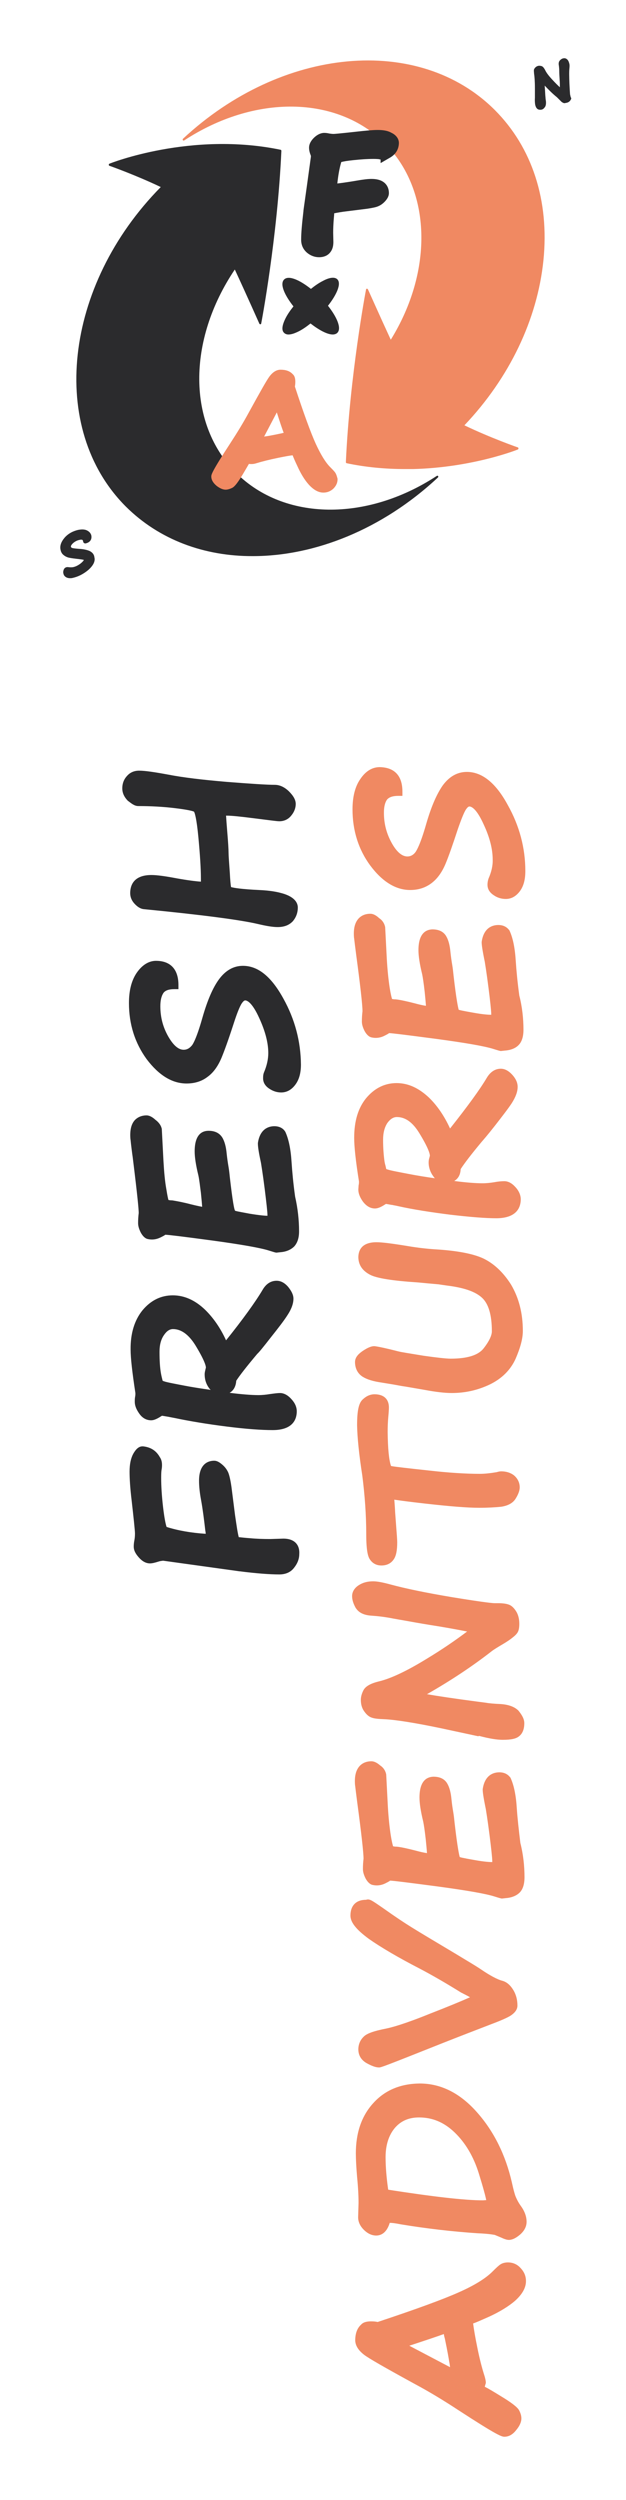
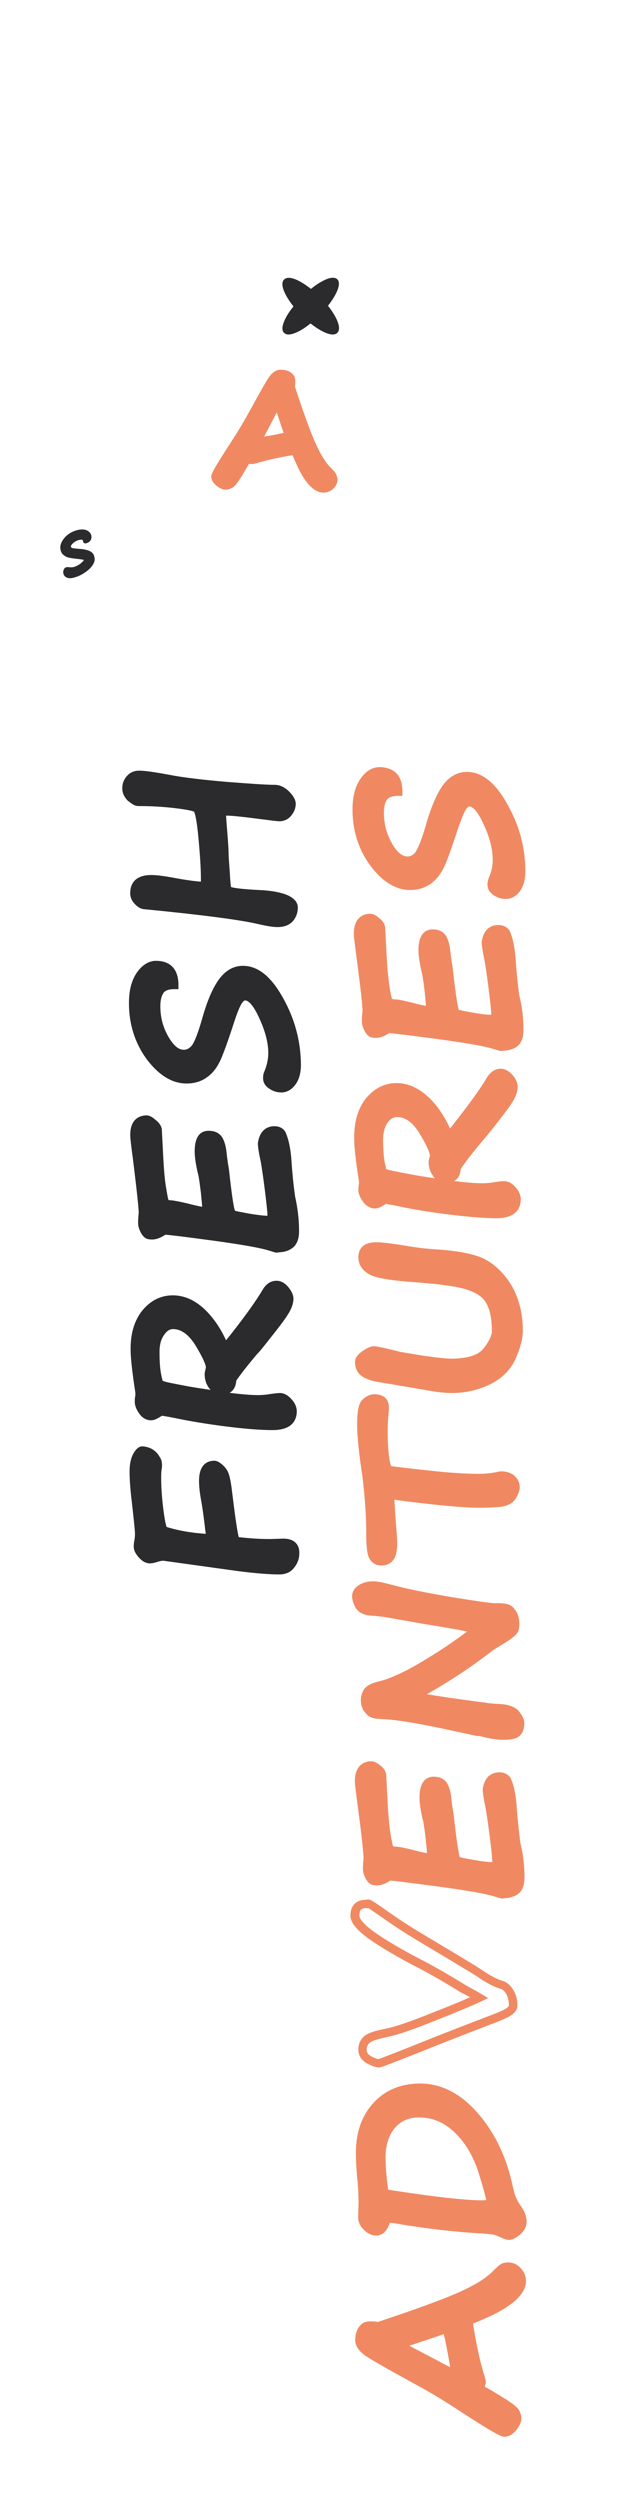
<svg xmlns="http://www.w3.org/2000/svg" id="Layer_1" x="0px" y="0px" viewBox="0 0 301 1200.3" style="enable-background:new 0 0 301 1200.3;" xml:space="preserve">
  <style type="text/css"> .st0{fill:#2B2B2D;} .st1{fill:#F08962;} </style>
  <g>
    <path class="st0" d="M136.3,738.7l-6.3,0.2c-3.4,0-6.7-0.1-9.8-0.4c-1.5-0.1-4.6-0.4-5.4-0.5c-0.6-2.3-1.1-6-1.8-10.7l-1.7-13.4 c-0.3-2.1-0.8-5-1.5-6.8c-0.6-1.4-1.5-2.7-2.9-3.9c-1.4-1.2-2.6-1.9-3.9-1.9c-2.7,0-7.3,1.3-7.3,9.6c0,2.6,0.3,5.7,1,9.4 c0.8,4.4,1.4,9.2,2,14.4c0.1,0.6,0.2,1.1,0.2,1.7c-7.3-0.5-13.4-1.6-18.8-3.3c-0.5-1.5-1.1-4.5-1.7-9.6c-0.6-5.2-0.9-9.9-0.9-14 c0-2.3,0.1-3.4,0.2-3.9c0.1-0.5,0.2-1.3,0.2-2.1c0-1.1-0.1-2.6-1.1-4c-1.7-3-4.3-4.7-8-5.1l-0.3,0c-2.2,0-3.6,2.1-4.5,3.7 c-1.1,2.1-1.7,4.9-1.7,8.4c0,3.4,0.3,8.2,1,13.9c0.9,7.9,1.6,14.5,1.6,15.8c0,1.3-0.1,2.4-0.3,3.4c-0.2,1-0.3,2-0.3,2.9 c0,1.8,0.8,3.4,2.5,5.3c1.6,1.8,3.4,2.8,5.3,2.8c1,0,2.3-0.3,4.2-0.9c0.6-0.2,1.3-0.3,2.1-0.4c29.4,4.1,36.2,5,36.7,5.1l0.2,0 c7.8,1,14.4,1.5,19,1.5c3.1,0,5.5-1.1,7.1-3.2c1.6-2,2.5-4.2,2.5-6.6C144.2,741.5,141.4,738.7,136.3,738.7z" />
    <path class="st0" d="M65,670.4l-0.1,0.6c-0.1,0.7-0.1,1.4-0.1,2c0,1.8,0.7,3.6,2.1,5.6c1.5,2.2,3.5,3.3,5.8,3.3 c1.2,0,2.7-0.6,4.7-1.9l0.5-0.3l3,0.5c1,0.2,2,0.4,3.1,0.6c7.1,1.5,15.5,2.9,25,4.1c9.4,1.2,16.9,1.7,22.1,1.7 c10.1,0,11.6-5.6,11.6-9c0-2.1-0.9-4.1-2.7-6c-2.1-2.3-4.1-2.8-5.3-2.8c-1.2,0-2.7,0.2-4.9,0.5c-1.8,0.3-3.7,0.5-5.6,0.5 c-3.3,0-8.2-0.4-13.8-1.1c1.9-1.1,3-3,3.2-5.8c1.7-2.6,4.8-6.6,10.1-12.9c0.9-0.8,2.7-3,6.6-8c3.5-4.4,6.3-8,8-10.7 c1.9-2.9,2.8-5.5,2.8-7.8c0-1.8-0.9-3.6-2.5-5.6c-1.7-2-3.6-3-5.6-3c-2.7,0-5,1.4-6.7,4.3c-3.5,5.9-9.5,14.2-17.6,24.3 c-2.7-5.9-6.1-10.8-10.1-14.7c-4.8-4.6-10-6.9-15.5-6.9c-5.7,0-10.6,2.4-14.6,7.2c-3.8,4.7-5.8,11-5.7,18.9c0,4,0.8,11,2.3,20.8 c0,0.1,0,0.2,0,0.3C65.1,669.4,65.1,669.8,65,670.4z M78.9,663.2c-0.3-0.1-0.5-0.2-0.7-0.3c-0.1-0.5-0.4-1.5-0.6-2.5l-0.2-1 c-0.5-2.8-0.7-6.2-0.7-10.4c0-3.3,0.7-6,2.2-8.1c1.3-1.9,2.7-2.8,4.3-2.8c3.9,0,7.5,2.6,10.7,7.7c4.4,7.2,5.1,9.9,5.1,10.8 c0,0.1-0.2,0.7-0.2,0.8c-0.2,0.9-0.4,1.6-0.4,2.4c0,2.5,0.7,4.7,2.1,6.6c0.2,0.3,0.5,0.6,0.8,0.9c-4.8-0.7-8.8-1.3-12.4-2 c-3.6-0.7-9.1-1.7-9.9-2.1L78.9,663.2z" />
    <path class="st0" d="M66.7,582.4c-0.2,1.6-0.3,3.2-0.3,4.8c0,1.4,0.4,2.8,1.3,4.6c1,1.8,2.2,2.9,3.5,3.1c0.4,0.1,1.1,0.2,1.9,0.2 c1.5,0,2.9-0.4,4.3-1.1c0.8-0.4,1.6-0.8,2.1-1.2c1.8,0.1,7.1,0.7,22.7,2.8c13.9,1.9,23,3.5,27.1,4.8c2.6,0.8,3.1,1,3.7,1l1.8-0.2 c2.8-0.2,5.1-1.2,6.7-2.8c1.5-1.7,2.3-4,2.3-7.2c0-5.4-0.6-11-1.9-16.7c-0.9-6.4-1.4-12-1.7-16.5c-0.4-6.4-1.4-11.1-3-14.6 l-0.2-0.3c-1.1-1.6-2.9-2.4-5.1-2.4c-2.5,0-6.9,1.1-7.9,8.1l0,0.3c0,1.6,0.5,4.7,1.5,9.3c0.1,0.7,0.8,4.7,1.8,12.6 c0.8,6.5,1.3,10.8,1.3,12.4c0,0.2,0,0.3,0,0.3c-1.1,0-3.7-0.2-8.6-1c-2-0.4-6.2-1.1-6.9-1.4c0,0-0.1,0-0.1-0.1l-0.1-0.2 c-0.3-0.7-1-3.7-2.4-15.9c-0.2-2.1-0.4-3.6-0.6-4.8c-0.4-2.3-0.7-4.5-0.9-6.4c-0.3-3.3-1-6-2.2-7.9c-1.4-2.1-3.6-3.1-6.5-3.1 c-3.1,0-6.7,1.7-6.7,9.9c0,2.8,0.6,6.7,1.8,11.6c0.4,1.8,0.8,5.2,1.2,8.3c0.3,2.9,0.5,5.1,0.6,6.7c-1.6-0.3-3.4-0.7-5.4-1.2 c-3.8-1-7.1-1.6-9-1.9l-0.1,0c-0.9,0-1.4-0.1-1.7-0.2c-0.2-0.6-0.5-2-1-5.1c-0.7-3.8-1.1-8.4-1.4-13.6l-0.8-15.4l-0.1-0.4 c-0.4-1.5-1.5-2.9-3-4c-1.5-1.4-3-2.1-4.2-2.1c-2.3,0-4.2,0.8-5.6,2.2c-1.8,1.9-2.5,4.9-2.2,9l0.1,0.7c0.1,1.3,0.8,6.9,1,8.1 C66.2,574.9,66.7,580.7,66.7,582.4z" />
    <path class="st0" d="M89.7,520.2c4,0,7.4-1.1,10.1-3.2c2.8-2,5-5.1,6.7-9.1c1.4-3.4,3.2-8.3,5.9-16.6c1.9-5.9,3.1-8.4,3.8-9.5 c0.6-0.9,1.2-1.5,1.7-1.5c0.7,0,3.2,0.6,6.8,8.6c2.8,6.1,4.3,11.7,4.3,16.7c0,2.9-0.7,6-2,9.1c-0.4,0.9-0.5,1.8-0.5,3 c0,2,1,3.7,3,5c1.8,1.2,3.7,1.8,5.7,1.8c2.7,0,5.1-1.3,7-4c1.7-2.4,2.5-5.5,2.5-9.4c-0.1-11.1-2.9-21.7-8.4-31.6 c-5.8-10.6-12.2-15.8-19.5-15.8c-4.5,0-8.4,2.2-11.6,6.6c-2.9,4-5.5,10-7.9,18.4c-2.8,9.9-4.6,12.8-5.1,13.3c-1.2,1.4-2.4,2-3.9,2 c-2.5,0-4.9-2.1-7.3-6.2c-2.6-4.5-3.9-9.3-3.9-14.7c0-2.8,0.5-4.9,1.5-6.4c0.9-1.2,2.6-1.8,5.2-1.8l2,0l0-2 c0-7.5-3.8-11.6-10.8-11.6c-2.4,0-6,1-9.3,5.8c-2.5,3.7-3.7,8.5-3.7,14.5c0,10.2,2.9,19.2,8.5,26.9 C76.4,516.3,82.8,520.2,89.7,520.2z" />
    <path class="st0" d="M66.5,387c5.9,0,11.9,0.3,17.6,1c6.6,0.8,8.6,1.4,9.2,1.7c0.3,0.5,1.2,2.9,2.1,12.4c0.8,8.6,1.2,15,1.2,19.7 c0,0.6,0,1.1,0,1.5c-2.7-0.2-6.6-0.7-11.6-1.6c-5.3-1-9.4-1.6-12.2-1.6c-8.9,0-10.2,5.4-10.2,8.7c0,1.9,0.7,3.6,2.1,5.1 c1.4,1.5,2.8,2.4,4.4,2.6l0.1,0c27.7,2.7,46.1,5.1,54.7,7.1c4.2,1,7.3,1.5,9.6,1.5c3.1,0,5.5-0.9,7.3-2.8c1.6-1.9,2.4-4.1,2.4-6.6 c0-1.9-1.1-4.6-6.2-6.4c-3.5-1.2-7.7-1.8-12.5-2c-8.4-0.4-11.9-1-13.4-1.4c-0.2-1-0.4-3.1-0.6-6.9c-0.4-5.4-0.6-8.4-0.6-9.6 c0-1.7-0.2-4.9-0.6-9.7c-0.3-3.6-0.5-6.4-0.6-8.1c0.1,0,0.2,0,0.4,0c2.2,0,6.3,0.4,13.3,1.3c7.3,0.9,10.7,1.4,11.9,1.4 c2.4,0,4.4-1,5.8-2.8c1.4-1.7,2.1-3.6,2.1-5.5c0-1.9-1-3.8-3.3-6.1c-2.2-2.1-4.5-3.1-6.8-3.1c-3.7,0-11.4-0.5-22.9-1.4 c-11.8-1-21.1-2.1-28.3-3.5c-6.5-1.2-11.2-1.9-14-1.9c-2.3,0-4.3,0.8-5.8,2.5c-1.5,1.6-2.3,3.6-2.3,6c0,2.1,0.8,4,2.6,5.9 C62.9,385.5,64.5,387,66.5,387z" />
  </g>
  <g>
    <g>
      <path class="st1" d="M230.5,1146.9c1.4,0.6,4.5,2.3,9.4,5.3c4.8,2.9,7.5,5,8.1,6.1c0.6,1.2,0.9,2.1,0.9,3c0,1.3-0.7,2.7-2,4.3 c-1.3,1.7-2.7,2.5-4.1,2.5c-1.4,0-8.4-4.2-21.2-12.6c-7-4.6-14-8.8-20.9-12.5c-13.9-7.6-22-12.2-24.2-14c-2.2-1.7-3.4-3.5-3.4-5.2 c0-2.9,0.8-4.9,2.2-6.2c0.5-0.7,1.6-1,3.4-1c1.4,0,2.4,0.1,3.2,0.4c18.7-6.2,32-11,39.7-14.5c7.8-3.5,13.4-7,16.9-10.4 c1.7-1.7,2.9-2.8,3.6-3.2c0.6-0.4,1.4-0.6,2.4-0.6c1.8,0,3.4,0.7,4.6,2c1.3,1.3,1.9,2.9,1.9,4.8c0,2.5-1.4,5.1-4.4,7.8 c-3,2.6-7,5.1-12.2,7.4c-5.2,2.3-8.1,3.5-8.7,3.5c-0.1,0-0.2,0.1-0.2,0.3c0,1.8,0.7,5.9,1.9,12.2c1.3,6.3,2.5,11.3,3.8,15 c0.3,1,0.5,1.8,0.5,2.6C231.3,1145.2,231,1146.3,230.5,1146.9z M215,1117.9c-2,0.8-9.1,3.2-21.1,7.2c-1.1,0.4-1.8,0.6-2.1,0.8 l27.2,14.3c-0.4-2.1-0.7-4.2-1-6.5c-0.2-1.4-0.9-5.2-2.1-11.3C215.5,1120.9,215.2,1119.4,215,1117.9z" />
      <path class="st1" d="M252.9,1095.2c0,3.1-1.7,6.2-5.1,9.3c-3.2,2.8-7.5,5.4-12.7,7.8c-4.1,1.8-6.3,2.8-7.6,3.2 c0.3,2.6,1.1,7.1,1.8,10.5c1.2,6.2,2.5,11.1,3.7,14.8c0.4,1.4,0.6,2.3,0.6,3.2l0,0.2l-0.1,0.2c-0.1,0.5-0.3,1-0.4,1.5 c1.8,0.9,4.3,2.4,7.7,4.5c5,3,8,5.3,8.8,6.8c0.8,1.5,1.1,2.8,1.1,3.9c0,1.7-0.8,3.6-2.5,5.6c-1.7,2.2-3.6,3.2-5.7,3.2 c-1.4,0-4-1-22.3-12.9c-6.7-4.4-13.6-8.6-20.7-12.4c-15-8.2-22.3-12.4-24.5-14.1c-2.8-2.2-4.1-4.4-4.2-6.8c0-3.3,0.9-5.9,2.8-7.6 c1.2-1.4,3.3-1.6,4.8-1.6c1.3,0,2.3,0.1,3.2,0.3c18.7-6.2,31.5-10.9,38.9-14.2c7.5-3.3,13-6.7,16.3-10c2-2,3.1-3,3.9-3.5 c1.1-0.7,2.5-0.9,3.5-0.9c2.4,0,4.5,0.9,6.1,2.7C252.1,1090.8,252.9,1092.8,252.9,1095.2z M225.4,1111.9c0.3-0.1,1.8-0.6,8-3.3 c4.8-2.2,8.7-4.6,11.6-7.1c2.5-2.2,3.7-4.4,3.7-6.3c0-1.4-0.4-2.4-1.4-3.5c-0.9-0.9-1.9-1.4-3.2-1.4c-0.7,0-1.2,0.2-1.3,0.2 l-0.1,0.1c-0.4,0.3-1.5,1.2-3.1,2.9c-3.7,3.7-9.5,7.3-17.5,10.8c-7.7,3.5-20.7,8.2-39.9,14.6l-0.7,0.2l-0.7-0.2 c-0.7-0.3-2-0.3-2.5-0.3c-1.2,0-1.7,0.2-1.8,0.2l-0.1,0.1l-0.2,0.2c-1,0.9-1.5,2.4-1.5,4.7c0,1.3,1.4,2.7,2.6,3.6 c2.6,2,14.1,8.4,24,13.8c7.2,3.9,14.2,8.2,21,12.6c14.6,9.5,19.1,12,20.3,12.3c0.5,0,1.3-0.3,2.5-1.7c1.4-1.7,1.6-2.7,1.6-3.1 c0-0.5-0.2-1.2-0.7-2.1c0,0,0,0,0,0c0,0-1-1.4-7.4-5.3c-5.8-3.6-8.1-4.8-9.1-5.2l-2.6-1l1.8-2.1c0.3-0.3,0.5-1.2,0.7-1.8 c0-0.5-0.2-1-0.4-1.8c-1.3-3.8-2.6-8.9-3.8-15.2c-1.4-6.9-2-10.7-2-12.5C223.4,1113,224.3,1112,225.4,1111.9z M242.8,1166.2 L242.8,1166.2L242.8,1166.2z M225.5,1111.9c0,0,0.1,0,0.1,0C225.6,1111.9,225.5,1111.9,225.5,1111.9z M221.7,1143.8l-33.8-17.7 l2.8-1.9c0.4-0.3,0.9-0.4,1.5-0.6c0.3-0.1,0.6-0.2,1-0.3c12.7-4.2,19.3-6.5,21.1-7.1l2.4-0.9l0.3,2.5c0.2,1.5,0.5,2.9,0.8,4.2 l0,0.1c1.1,5.3,1.9,9.6,2.2,11.4c0.3,2.1,0.6,4.2,1,6.4L221.7,1143.8z M196.8,1126.2l19.6,10.3c-0.1-0.9-0.2-1.7-0.4-2.6 c-0.2-1.3-0.8-4.9-2.1-11.1c-0.2-0.7-0.4-1.4-0.5-2.2C210.4,1121.7,205,1123.5,196.8,1126.2z" />
    </g>
    <g>
      <path class="st1" d="M238.5,1071.1c-1.6-0.4-4.6-0.7-8.9-0.9c-11.7-0.8-23.9-2.2-36.7-4.3c-2.7-0.6-4.7-0.8-6.2-0.8 c-0.6,0-1,0.3-1.1,0.8c-0.9,3.6-2.5,5.3-4.7,5.3c-1.6,0-3.1-0.8-4.5-2.2c-1.4-1.4-2.1-3-2.1-4.6l0.2-6.8c0-3.1-0.2-7.3-0.7-12.7 c-0.4-4.6-0.6-8.3-0.6-11.2c0-9.4,2.6-17,7.9-22.8c5.2-5.8,12.2-8.7,20.8-8.7c9.6,0,18.4,4.4,26.3,13.4c7.8,9,13.1,19.8,16,32.4 c0.8,3.4,1.4,5.7,1.9,7.1c0.6,1.4,1.4,3,2.6,4.8c1.5,2.3,2.4,4.5,2.4,6.8c0,1.7-0.9,3.3-2.5,4.6c-1.6,1.4-3,2-4.1,2 c-0.7,0-1.7-0.4-3.1-1.1L238.5,1071.1z M236,1058c0-1.7-1.4-6.8-4-15.2c-2.6-8.4-6.7-15.2-12.1-20.4s-11.6-7.8-18.5-7.8 c-5.5,0-9.9,1.9-13.2,5.8c-3.3,3.9-4.9,9-4.9,15.2c0,4.3,0.4,9.5,1.3,15.5c0.1,0.8,0.2,1.4,0.2,1.8c22.5,3.6,38.3,5.5,47.5,5.5 C234.1,1058.3,235.3,1058.2,236,1058z" />
      <path class="st1" d="M253.2,1066.7c0,2.3-1.1,4.4-3.2,6.2c-2,1.7-3.8,2.5-5.3,2.5c-1,0-2.2-0.4-3.9-1.2l-2.9-1.2 c-1.1-0.2-3.4-0.6-8.4-0.8c-11.8-0.8-24.2-2.2-36.9-4.3c-2.4-0.5-4.1-0.7-5.2-0.7c-1.6,5.3-4.7,6.1-6.5,6.1c-2.1,0-4.1-0.9-6-2.8 c-1.8-1.8-2.7-3.8-2.7-6l0.2-6.8c0-3.3-0.2-7.6-0.7-12.5c-0.4-4.7-0.6-8.5-0.6-11.4c0-9.9,2.8-18,8.4-24.1 c5.6-6.2,13.1-9.3,22.3-9.4c10.3,0,19.6,4.7,27.8,14.1c8,9.1,13.5,20.3,16.5,33.3c0.7,3.2,1.3,5.5,1.8,6.8 c0.5,1.2,1.2,2.7,2.4,4.4C252.3,1061.6,253.2,1064.2,253.2,1066.7z M176.3,1064.4c0,1.1,0.5,2.1,1.5,3.2c1.4,1.4,2.4,1.6,3.1,1.6 c1.2,0,2.2-1.3,2.8-3.8c0.3-1.3,1.5-2.3,3-2.3c1.8,0,4.1,0.3,6.6,0.8c12.5,2.1,24.8,3.5,36.4,4.3c4.4,0.2,7.4,0.5,9.2,0.9l0.3,0.1 l3.2,1.3c1.6,0.8,2.2,0.8,2.2,0.8c0.1,0,1-0.1,2.8-1.6c1.2-1,1.8-2,1.8-3.1c0-1.7-0.7-3.5-2.1-5.6c-1.4-2-2.2-3.8-2.8-5.1 c-0.6-1.6-1.2-4-2-7.5c-2.8-12.3-8.1-22.9-15.6-31.5c-7.4-8.4-15.7-12.7-24.7-12.7c-8.1,0-14.6,2.7-19.3,8 c-4.9,5.4-7.4,12.6-7.4,21.4c0,2.8,0.2,6.4,0.6,11c0.5,5,0.7,9.5,0.7,12.9L176.3,1064.4z M187.7,1066.4 C187.7,1066.4,187.7,1066.3,187.7,1066.4C187.7,1066.3,187.7,1066.4,187.7,1066.4z M238,1058l0,1.5l-1.4,0.4 c-0.9,0.2-2.1,0.4-4.2,0.5l-0.1,0c-9.2,0-25.3-1.8-47.8-5.5l-1.7-0.3l0-1.7c0-0.2-0.1-0.6-0.1-1.1l-0.1-0.5 c-0.8-5.9-1.3-11.2-1.3-15.8c0-6.8,1.8-12.3,5.4-16.5c3.7-4.3,8.6-6.5,14.7-6.5c7.4,0,14.2,2.8,19.9,8.4 c5.7,5.4,9.9,12.6,12.6,21.3C237.5,1053.6,238,1056.6,238,1058z M232.2,1056.4c0.4,0,1-0.1,1.6-0.1c-0.4-2-1.4-5.8-3.6-12.9 c-2.5-8-6.4-14.6-11.6-19.6c-5.1-4.9-10.7-7.2-17.1-7.2c-5,0-8.8,1.7-11.7,5.1c-2.9,3.5-4.4,8.2-4.4,14c0,4.4,0.4,9.5,1.2,15.2 l0.1,0.4C208,1054.6,223.3,1056.4,232.2,1056.4z" />
    </g>
    <g>
-       <path class="st1" d="M177.2,914c0.4-0.1,2.3,1.2,6,3.8c5.5,3.9,10,6.9,13.8,9.3c3.8,2.3,10.8,6.6,21.3,12.8 c6.4,3.9,10.4,6.3,12.2,7.4c4.6,3.2,8.3,5,10.8,5.7c1.6,0.5,2.9,1.6,4,3.5c1,1.8,1.5,4,1.5,6.6c0,1.1-0.9,2.1-2.5,3.2 c-1.6,1-4.8,2.3-9.5,4.1c-5.6,2.1-13.1,5-22.5,8.7c-19.4,7.7-29.4,11.7-30.1,11.7c-1.3,0-2.8-0.6-4.9-1.7c-2-1.2-3.1-2.8-3.1-4.9 c0-1.6,0.6-3.2,1.8-4.4c1.3-1.4,4.5-2.5,10-3.6c3.9-0.8,11-3.1,21.3-7.3c10.3-4.1,18-7.3,23-9.6c-0.8-0.5-2.7-1.6-6-3.4 c-0.7-0.4-1.2-0.7-1.4-0.8c-7.4-4.6-14.1-8.5-20-11.6c-10.8-5.6-18.9-10.4-24.2-14.2c-5.3-3.9-8-7-8-9.5c0-3.8,1.8-5.6,5.5-5.6 l0.4,0C177,913.9,177.1,913.9,177.2,914z" />
      <path class="st1" d="M248.8,962.9c0,1.8-1.1,3.4-3.4,4.9c-1.8,1.1-5.1,2.5-9.9,4.3c-6.5,2.5-14.3,5.5-22.4,8.7 c-28.4,11.3-29.9,11.8-30.8,11.8c-1.6,0-3.3-0.6-5.9-2c-2.7-1.5-4.1-3.8-4.1-6.7c0-2.2,0.8-4.3,2.4-5.9c1.5-1.7,5-2.9,11.1-4.1 c2.4-0.5,8.3-2,20.9-7.1c8.5-3.3,14.8-5.9,19.3-7.9c-0.7-0.4-1.6-0.9-2.6-1.4l-0.8-0.4c-0.3-0.2-0.5-0.3-0.6-0.3l-0.2-0.1 c-7.4-4.6-14-8.4-19.9-11.5c-10.3-5.3-18.8-10.3-24.5-14.3c-6-4.4-8.9-7.9-8.9-11.2c0-4.8,2.7-7.6,7.5-7.6 c0.6-0.2,1.1-0.2,1.5-0.1c1,0.2,2.5,1.2,6.7,4.1c6.2,4.4,10.3,7.1,13.7,9.2c4,2.5,11.4,6.9,21.3,12.8l4.3,2.6c4,2.4,6.6,4,7.9,4.9 c4.1,2.8,7.8,4.8,10.2,5.4c2.1,0.6,3.8,2.1,5.2,4.4C248.2,957.7,248.8,960.2,248.8,962.9z M182,988.6c1.9-0.6,14.5-5.6,29.5-11.6 c8.2-3.2,16-6.2,22.5-8.7c4.6-1.7,7.7-3,9.2-3.9c1.4-0.9,1.5-1.5,1.5-1.5c0-2.1-0.4-3.9-1.3-5.6c-1-1.8-2.1-2.3-2.8-2.5 c-2.9-0.8-6.8-2.8-11.4-6c-1.2-0.8-3.8-2.4-7.7-4.7l-4.3-2.6c-9.9-5.9-17.3-10.3-21.3-12.8c-3.4-2.1-7.6-4.9-13.9-9.3 c-3-2.1-4.3-3-4.9-3.3l-0.5,0.1l-0.1-0.1l-0.2,0c-2.6,0-3.5,0.9-3.5,3.6c0,0.8,0.7,3.2,7.2,7.9c5.5,3.9,13.8,8.8,24,14 c5.9,3.1,12.6,7,20.1,11.6c0.2,0.1,0.4,0.2,0.7,0.4l0.7,0.4c3.4,1.8,5.4,3,6.1,3.4l3.1,1.9l-3.3,1.6c-4.8,2.2-12.1,5.3-23.1,9.6 c-9.6,3.9-17.3,6.5-21.7,7.4c-6.6,1.3-8.4,2.4-9,3c-0.9,0.9-1.3,1.9-1.3,3.1c0,0.9,0.2,2.1,2.1,3.2 C179.9,988,181.2,988.5,182,988.6z" />
    </g>
    <g>
      <path class="st1" d="M183.9,851.8l0.8,15.5c0.3,5.4,0.8,10,1.5,14c0.7,3.9,1.2,6,1.5,6.4c0.4,0.3,1.4,0.6,3.1,0.7 c1.6,0.2,4.6,0.8,8.9,1.8c3.2,0.9,5.9,1.3,7.9,1.5c0-2.1-0.2-5.2-0.7-9.3c-0.5-4.1-0.9-6.8-1.3-8.6c-1.2-4.8-1.7-8.6-1.7-11.2 c0-5.3,1.5-7.9,4.7-8c2.3,0,4,0.8,4.8,2.2s1.5,3.8,1.8,6.9c0.2,1.9,0.5,4.1,0.9,6.6c0.2,1.3,0.4,2.9,0.6,4.8 c1.1,9.3,1.9,14.8,2.5,16.5l0,0.1c0.2,0.6,0.6,1,1.2,1.3c0.6,0.3,3.1,0.8,7.5,1.5c4.3,0.8,7.4,1.1,9.2,1.1c1.3-0.2,1.8-1,1.8-2.3 c0-1.6-0.5-5.9-1.4-12.7s-1.6-11.1-1.8-12.7c-1-4.6-1.5-7.6-1.5-9c0.6-4.2,2.6-6.4,6-6.4c1.5,0,2.7,0.5,3.6,1.5 c1.5,3.4,2.4,8,2.8,14c0.3,4.6,0.9,10.1,1.8,16.7c1.3,5.9,1.8,11.4,1.8,16.5c0,2.7-0.6,4.7-1.7,5.9c-1.2,1.2-3,1.9-5.4,2.1 l-1.6,0.2c-0.3,0-1.3-0.3-3.1-0.9c-4.1-1.3-13.3-3-27.6-4.9s-22.2-2.9-23.7-2.9c0,0-0.2,0.1-0.4,0.3c-0.2,0.2-0.9,0.7-1.9,1.2 c-1.1,0.6-2.2,0.9-3.4,0.9c-0.6,0-1.1-0.1-1.4-0.2c-0.7-0.1-1.4-0.9-2.1-2.1c-0.7-1.4-1.1-2.5-1.1-3.7c0-1.5,0.1-3.2,0.3-4.8 c0-2.8-1-11.9-3-27.2c-0.7-5.1-1-7.8-1-8l-0.1-0.7c-0.5-6.1,1.5-9.1,5.9-9.1c0.8,0,1.8,0.6,3,1.6 C182.8,849.7,183.6,850.8,183.9,851.8z" />
      <path class="st1" d="M252.2,901.3c0,3.3-0.8,5.8-2.3,7.3c-1.5,1.5-3.8,2.5-6.7,2.7l-1.8,0.2c-0.5,0-1.1-0.2-3.7-1 c-4.1-1.3-13.2-2.9-27.3-4.8c-15.2-2-20.9-2.7-22.8-2.8c-0.5,0.4-1.3,0.8-2.1,1.2c-1.3,0.7-2.8,1.1-4.3,1.1 c-0.8,0-1.4-0.1-1.9-0.2c-1.3-0.2-2.5-1.3-3.5-3.1c-0.9-1.8-1.3-3.2-1.3-4.6c0-1.6,0.1-3.3,0.3-4.9c0-3-1.1-12.7-3-26.8 c-0.5-3.8-0.9-7.1-1-8l-0.1-0.7c-0.3-4.1,0.4-7,2.2-9c1.4-1.5,3.3-2.3,5.7-2.3c1.3,0,2.7,0.7,4.2,2c1.4,0.9,2.4,2.3,2.8,3.9 l0.1,0.4l0.8,15.5c0.3,5.2,0.8,9.9,1.4,13.8c0.5,3.1,0.9,4.5,1.1,5.2c0.3,0.1,0.9,0.2,1.7,0.2l0.1,0c2,0.2,5.2,0.9,9.1,1.9 c2.2,0.6,4,1,5.4,1.2c-0.1-1.6-0.3-3.8-0.6-6.7c-0.5-4.4-0.9-6.9-1.2-8.4c-1.2-4.9-1.8-8.8-1.8-11.6c0-8.1,3.6-9.9,6.7-10 c3.9,0,5.7,1.7,6.6,3.2c1.1,1.8,1.8,4.4,2.1,7.8c0.2,2,0.5,4.1,0.9,6.4c0.2,1.2,0.4,2.9,0.6,4.9c1.4,12.1,2.2,15.3,2.4,16.1l0,0.1 c0,0,0.1,0,0.1,0.1c0.7,0.3,5.3,1.1,7,1.4c4.9,0.9,7.6,1,8.6,1c0-0.1,0-0.2,0-0.3c0-1.7-0.6-7-1.3-12.5c-1-7.9-1.7-11.9-1.8-12.6 c-1.3-6.3-1.5-8.4-1.5-9.3l0-0.3c1-7,5.4-8.1,8-8.1c2.2,0,3.9,0.8,5.1,2.3l0.2,0.2l0.1,0.2c1.6,3.5,2.6,8.2,3,14.7 c0.3,4.5,0.9,9.9,1.7,16.5C251.6,890.3,252.2,895.9,252.2,901.3z M241.5,907.5l1.4-0.2c1.9-0.2,3.4-0.7,4.2-1.6 c0.7-0.7,1.1-2.3,1.1-4.5c0-5.1-0.6-10.5-1.8-16.1l0-0.2c-0.9-6.7-1.5-12.2-1.8-16.8c-0.4-5.7-1.2-10-2.5-13 c-0.3-0.3-0.8-0.6-1.9-0.6c-1.5,0-3.4,0.5-4,4.5c0,0.9,0.3,3.1,1.4,8.4c0.1,0.8,0.8,4.9,1.9,12.9c1,7.9,1.4,11.4,1.4,13 c0,2.3-1.3,4-3.5,4.3l-0.3,0c-2.2,0-5.6-0.4-9.5-1.1c-6.1-1.1-7.4-1.4-8.1-1.7c-1.1-0.5-1.8-1.3-2.2-2.4l-0.1-0.4 c-0.8-2.8-1.8-10.5-2.5-16.6c-0.2-2-0.4-3.6-0.6-4.7c-0.4-2.4-0.7-4.6-0.9-6.7c-0.3-3.6-1.1-5.4-1.6-6.1c-0.5-0.8-1.5-1.2-3.1-1.2 c-0.8,0-2.7,0.1-2.7,6c0,2.5,0.6,6.1,1.7,10.7c0.4,1.7,0.8,4.2,1.3,8.8c0.5,3.8,0.7,7.1,0.7,9.5l0,2.2l-2.2-0.2 c-2.4-0.2-5.2-0.8-8.3-1.6c-3.6-0.9-6.7-1.5-8.5-1.8c-2-0.1-3.3-0.5-4.1-1.1l-0.2-0.2c-0.7-0.7-1.1-1.6-2.1-7.4 c-0.7-4.1-1.2-8.7-1.5-14.2l-0.8-15.3c-0.2-0.6-0.7-1.1-1.2-1.5l-0.3-0.2c-0.9-0.9-1.5-1.1-1.7-1.1c-1.2,0-2.1,0.3-2.7,1 c-0.9,1-1.3,3.1-1.1,5.9l0.1,0.9c0,0.2,0.3,2.8,1,7.7c1.4,10.4,3,23.6,3,27.5l0,0.2c-0.2,1.5-0.3,3.1-0.3,4.6 c0,0.7,0.3,1.6,0.9,2.8c0.3,0.6,0.7,1,0.8,1.1l0,0c0.3,0.1,0.6,0.1,1,0.1c0.8,0,1.7-0.2,2.4-0.6l0.1-0.1c0.8-0.4,1.3-0.7,1.4-0.8 c0.3-0.3,0.7-0.6,0.9-0.6l0.4-0.2l0.5,0c1.1,0,4.7,0.3,24,2.9c14.5,1.9,23.6,3.6,27.9,5C239.6,906.9,241,907.3,241.5,907.5z M221.1,891.2L221.1,891.2L221.1,891.2z M188.1,902.6C188.1,902.6,188.1,902.5,188.1,902.6C188.1,902.5,188.1,902.6,188.1,902.6z" />
    </g>
    <g>
      <path class="st1" d="M229.7,831.4l-17-3.7c-13.4-2.8-22.8-4.2-28.1-4.4c-2.5-0.1-4.2-0.3-5.2-0.6c-1-0.3-1.8-1.1-2.7-2.3 c-0.9-1.3-1.3-2.7-1.3-4.3c0-1.1,0.3-2.2,1-3.6c0.7-1.4,2.8-2.5,6.4-3.4c5.8-1.5,13.5-5,23.1-10.9c9.6-5.9,17.4-11.2,23.1-15.9 c-5.8-1.2-13.3-2.7-22.5-4.1c-6.6-1.1-12.3-2.1-17.2-3c-4.1-0.8-7.6-1.2-10.7-1.4c-3-0.2-4.9-1.1-6-2.6c-1-1.6-1.5-3.2-1.5-4.8 c0-1.4,0.8-2.6,2.3-3.6s3.5-1.5,5.7-1.5c1.8,0,4.3,0.5,7.7,1.4c7.7,2.1,17.7,4.1,29.8,6.1c12.2,2,19.1,3,20.8,3l1.7,0 c1.9,0,3.4,0.2,4.3,0.5c1,0.3,1.8,1.2,2.6,2.4c0.9,1.3,1.3,3,1.3,5c0,1.3-0.1,2.1-0.4,2.7c-0.2,0.6-0.9,1.3-2,2.2 c-1.2,1-2.6,1.9-4.4,3c-2.8,1.6-4.7,2.8-5.7,3.6c-10.2,8-22.1,15.7-35.7,23.2c4.1,1,13.9,2.5,29.2,4.6l4.5,0.6 c1.5,0.3,3.9,0.5,6.9,0.7c3.6,0.2,6.2,1.1,7.7,2.6c1.5,1.4,2.4,2.9,2.4,4.3c0,2.2-0.6,3.8-1.6,4.6c-1.2,1-3.4,1.4-6.8,1.4 c-2.7,0-6.6-0.7-11.6-2L229.7,831.4z" />
      <path class="st1" d="M252.1,827.3c0,2.8-0.8,4.9-2.4,6.2c-1.5,1.3-3.9,1.8-8,1.8c-2.8,0-6.5-0.6-11.4-1.9l-0.3,0.2l-17.7-3.8 c-12.9-2.7-22.5-4.2-27.7-4.4c-2.7-0.1-4.6-0.3-5.7-0.7c-1.4-0.4-2.6-1.4-3.8-3.1c-1.1-1.5-1.6-3.4-1.6-5.5c0-1.4,0.4-2.9,1.2-4.5 c1-2,3.5-3.4,7.7-4.4c5.7-1.4,13.3-5,22.6-10.7c7.8-4.7,14.3-9.2,19.6-13.2c-5.6-1.1-11.7-2.2-18.2-3.2c-4.9-0.8-9.3-1.6-13.2-2.3 c-1.4-0.2-2.7-0.5-4-0.7c-4-0.8-7.5-1.2-10.5-1.4c-3.6-0.2-6.1-1.4-7.5-3.5l-0.1-0.1c-1.2-2.1-1.8-4-1.8-5.8c0-2.1,1.2-4,3.3-5.3 c1.9-1.2,4.1-1.8,6.8-1.8c2,0,4.6,0.5,8.3,1.5c7.4,2,17.1,4,29.6,6.1c16.5,2.7,19.9,2.9,20.5,2.9l1.7,0c2,0,3.7,0.2,4.9,0.6 c1.4,0.4,2.6,1.5,3.7,3.2c1,1.5,1.6,3.6,1.6,6.1c0,1.6-0.2,2.7-0.5,3.5c-0.4,1-1.2,1.9-2.6,3c-1.2,1-2.7,2-4.7,3.2 c-2.4,1.4-4.5,2.7-5.4,3.4c-9.1,7.1-19.6,14.1-31.2,20.7c5.2,0.9,13.2,2.1,23.8,3.5l4.6,0.6c1.6,0.3,4.1,0.5,6.6,0.6 c4.1,0.2,7.1,1.3,9,3.2C251,823.4,252.1,825.3,252.1,827.3z M229.4,829.3l0.4-0.2l0.7,0.2c4.8,1.3,8.5,1.9,11.1,1.9 c3.6,0,5-0.5,5.5-0.9c0.6-0.5,0.9-1.6,0.9-3.1c0-1-1-2.1-1.8-2.9c-1.2-1.2-3.4-1.9-6.5-2.1c-3-0.2-5.4-0.4-7.1-0.7l-4.5-0.6 c-15.6-2.1-25.2-3.7-29.4-4.6l-5.1-1.2l4.6-2.5c13.3-7.3,25.2-15,35.4-23c1-0.8,2.8-1.9,5.9-3.7c1.8-1,3.1-1.9,4.2-2.8 c1.1-0.9,1.4-1.3,1.4-1.4l0.1-0.2c0-0.1,0.2-0.5,0.2-1.8c0-1.7-0.3-3-0.9-3.9l-0.1-0.1c-0.8-1.3-1.3-1.5-1.5-1.5 c-0.5-0.1-1.6-0.4-3.8-0.4l-1.7,0c-2.5,0-12.9-1.6-21.2-3c-12.6-2.1-22.5-4.1-30-6.2c-3.2-0.9-5.6-1.4-7.2-1.4 c-1.9,0-3.4,0.4-4.6,1.1c-0.6,0.4-1.4,1-1.4,1.9c0,1.1,0.4,2.3,1.2,3.7c0.7,1,2.2,1.5,4.4,1.7c3.2,0.2,6.8,0.7,11,1.5 c1.3,0.2,2.6,0.5,4,0.7c3.9,0.7,8.3,1.5,13.2,2.3c8.2,1.3,15.8,2.7,22.6,4.1l4.1,0.9l-3.2,2.6c-5.8,4.8-13.7,10.2-23.4,16.1 c-9.6,5.9-17.6,9.6-23.7,11.2c-4.3,1.1-5,2.2-5.1,2.3c-0.5,1-0.8,1.9-0.8,2.7c0,1.3,0.3,2.3,0.9,3.2c0.6,0.9,1.2,1.4,1.6,1.5 c0.5,0.1,1.7,0.4,4.7,0.5c5.6,0.2,15.1,1.7,28.4,4.5L229.4,829.3z" />
    </g>
    <g>
      <path class="st1" d="M186.4,705.3c0.3,0.3,1.1,0.6,2.2,0.8c1.3,0.2,7,0.9,17.4,2c10.3,1.1,18.5,1.6,24.7,1.6 c2.5,0,5.4-0.3,8.6-0.9c0.5-0.2,1-0.3,1.6-0.3c1.8,0,3.5,0.5,4.9,1.5c1.4,1.1,2.1,2.4,2.1,4.1c0,1.1-0.6,2.5-1.6,4.2 c-1.1,1.7-3,2.7-5.6,3.1c-2.6,0.3-6,0.5-10.2,0.5c-5.8,0-14.3-0.7-25.7-2c-11.4-1.3-17.2-2.1-17.4-2.4c0,1,0.3,4.7,0.8,11.3 c0.5,6.7,0.8,10.4,0.8,11.6c0,3.5-0.5,5.9-1.3,7.2s-2.3,2-4.2,2c-1.7,0-3-0.7-4-2.1c-0.9-1.4-1.4-5-1.4-10.9 c0-9.6-0.7-19.2-2-28.5c-1.6-10.5-2.4-18.4-2.4-23.8c0-6.1,0.7-9.7,2.1-11c1.4-1.4,2.9-1.9,4.2-1.9c3.3,0,4.9,1.4,4.9,4.3 c0,1-0.1,2.4-0.3,4.5s-0.3,4.6-0.3,7.4C184.5,696.2,185.1,702.1,186.4,705.3z" />
      <path class="st1" d="M249.9,714.1c0,1.4-0.6,3.2-1.9,5.3c-1.3,2.2-3.7,3.5-7,4c-3,0.3-6.5,0.5-10.5,0.5c-5.9,0-14.3-0.7-25.9-2 c-8-0.9-12.4-1.5-15-1.9c0.1,1.5,0.3,3.6,0.4,6.1l0.4,5.4c0.4,5.1,0.6,7.9,0.6,8.9c0,3.9-0.5,6.6-1.7,8.3 c-0.9,1.3-2.6,2.9-5.9,2.9c-2.4,0-4.3-1-5.6-3c-0.8-1.2-1.7-3.8-1.7-12c0-9.3-0.7-18.8-1.9-28.2c-1.6-10.3-2.4-18.4-2.5-24.1 c0-7.1,0.8-10.8,2.8-12.5c1.7-1.6,3.6-2.4,5.6-2.4c4.4,0,6.9,2.3,6.9,6.3c0,1-0.1,2.5-0.3,4.7c-0.2,2.1-0.3,4.5-0.3,7.2 c0.1,7.9,0.6,13.2,1.6,16.2c0.2,0.1,0.5,0.1,0.9,0.2c1.2,0.2,7,0.9,17.3,2c9.6,1.1,17.9,1.6,24.5,1.6c2.4,0,5.1-0.3,8.1-0.8 c0.7-0.2,1.4-0.4,2.2-0.4c2.3,0,4.4,0.6,6.1,1.9C248.9,709.8,249.9,711.8,249.9,714.1z M188.7,715.8c2.6,0.5,12.8,1.7,16.3,2.1 c11.4,1.3,19.7,2,25.4,2c3.8,0,7.2-0.2,10-0.5c2-0.3,3.4-1,4.1-2.1c1.2-2,1.3-3,1.3-3.2c0-1-0.4-1.8-1.3-2.4 c-1.1-0.8-2.3-1.2-3.7-1.2c-0.4,0-0.7,0.1-0.9,0.1l-0.4,0.1c-3.3,0.6-6.3,0.9-8.9,0.9c-6.8,0-15.1-0.5-24.9-1.6 c-10.4-1.2-16.1-1.8-17.4-2c-2.4-0.4-3.1-1.1-3.3-1.3l-0.3-0.3l-0.2-0.4c-1.3-3.3-2-9.1-2.1-18.3c0,0,0,0,0,0 c0-2.9,0.1-5.5,0.3-7.6c0.2-2.1,0.3-3.5,0.3-4.4c0-1.3-0.2-2.3-2.9-2.3c-0.9,0-1.9,0.5-2.9,1.4c-0.3,0.3-1.5,1.7-1.5,9.5 c0,5.5,0.8,13.4,2.4,23.5c1.3,9.6,2,19.2,2,28.8c0,7.5,0.8,9.5,1.1,9.9c0.5,0.8,1.2,1.2,2.2,1.2c1.7,0,2.3-0.6,2.6-1.1 c0.4-0.6,1-2.2,1-6.2c0-0.9-0.2-4-0.6-8.6l-0.4-5.3c-0.4-5.3-0.6-8-0.6-8.9l0-6.6L188.7,715.8z M187.6,703.7L187.6,703.7 L187.6,703.7z" />
    </g>
    <g>
      <path class="st1" d="M249.4,639c0,3.5-1.2,7.6-3.4,12.5c-2.2,4.9-6.1,8.7-11.5,11.3s-11.2,3.9-17.5,3.9c-3.2,0-7.4-0.5-12.6-1.4 l-9.4-1.6c-1.5-0.2-3.1-0.5-4.6-0.8c-2.3-0.4-4.5-0.8-6.7-1.1c-3.7-0.5-6.5-1.2-8.3-2.5c-1.8-1.2-2.8-3-2.8-5.4 c0-1.3,1-2.4,2.8-3.7c1.9-1.3,3.4-1.9,4.3-1.9c0.7,0,4.4,0.8,11.1,2.4c1.6,0.4,5.8,1.1,12.4,2.1c6.6,1,11,1.4,13.3,1.4 c8.6,0,14.4-1.8,17.4-5.6c3-3.8,4.4-7,4.4-9.5c0-8.5-1.8-14.4-5.5-17.7c-3.7-3.3-9.6-5.3-17.9-6.3c-1.5-0.2-2.9-0.4-4.2-0.6 c-3.5-0.3-6.7-0.6-9.8-0.9c-11.9-0.8-19.3-1.9-22.3-3.5c-3-1.5-4.4-3.7-4.5-6.6c0-3.5,2.2-5.2,6.7-5.2c2.7,0,7.7,0.7,15.1,1.9 c4.4,0.8,8.7,1.2,12.9,1.5c10.1,0.6,17.7,2,22.4,4.1c4.7,2.2,9,6.2,12.6,11.9C247.6,623.9,249.4,630.8,249.4,639z" />
      <path class="st1" d="M251.4,639c0,3.7-1.2,8.1-3.5,13.4c-2.4,5.3-6.6,9.5-12.4,12.3c-5.7,2.7-11.7,4.1-18.3,4.1 c-3.3,0-7.7-0.5-13-1.5l-9.3-1.6c-1.5-0.2-3.1-0.5-4.7-0.8l-1.1-0.2c-1.9-0.3-3.7-0.6-5.5-0.9c-4.2-0.6-7.1-1.5-9.2-2.8 c-2.4-1.5-3.7-4-3.7-7.1c0-2.5,2.1-4.2,3.7-5.3c2.4-1.6,4.1-2.3,5.5-2.3c1.3,0,7.8,1.5,11.6,2.5c1.5,0.4,5.6,1,12.2,2.1 c6.4,0.9,10.8,1.4,13,1.4c7.9,0,13.2-1.6,15.8-4.9c3.3-4.2,4-6.8,4-8.2c0-7.9-1.6-13.3-4.8-16.2c-3.3-3-8.8-4.8-16.8-5.8 c-1.5-0.2-2.8-0.4-4.1-0.6l-0.1,0c-3.5-0.3-6.6-0.6-9.8-0.9c-12.2-0.8-19.8-2-23-3.7c-3.6-1.9-5.5-4.6-5.6-8.3c0,0,0,0,0,0 c0-2.8,1.1-7.3,8.7-7.3c2.7,0,7.5,0.6,15.4,1.9c4.2,0.7,8.3,1.2,12.7,1.5c10.2,0.6,18,2,23.1,4.3c5.1,2.4,9.7,6.6,13.5,12.6 C249.5,623.1,251.4,630.5,251.4,639z M174.7,654c0,1.7,0.6,2.9,1.9,3.7c1.5,1,4,1.7,7.5,2.2c1.8,0.2,3.7,0.6,5.6,0.9l1.1,0.2 c1.5,0.3,3.1,0.6,4.6,0.8l9.5,1.6c5.1,0.9,9.2,1.4,12.3,1.4c6.1,0,11.5-1.2,16.6-3.7c5-2.4,8.5-5.9,10.5-10.3 c2.1-4.8,3.2-8.6,3.2-11.7c0-7.9-1.7-14.4-5.2-19.9c-3.4-5.3-7.4-9.1-11.8-11.1c-4.5-2-12-3.4-21.7-3.9c-4.6-0.3-8.9-0.8-13.2-1.6 c-7.6-1.3-12.3-1.9-14.7-1.9c-4.8,0-4.8,2-4.8,3.2c0.1,2.1,1.1,3.6,3.5,4.8c1.9,1,7.1,2.3,21.5,3.2c3.2,0.3,6.4,0.6,9.9,0.9l0.3,0 c1.3,0.2,2.6,0.4,4.1,0.5c8.8,1,15,3.2,18.9,6.7c4.1,3.7,6.2,10.1,6.2,19.1c0,3-1.6,6.6-4.9,10.7c-3.4,4.3-9.6,6.4-18.9,6.4 c-2.4,0-6.9-0.5-13.6-1.5c-6.9-1.1-10.8-1.7-12.5-2.1c-7.6-1.9-10.3-2.3-10.7-2.4c0,0-0.8,0-3.2,1.6 C174.9,653.2,174.7,653.8,174.7,654z" />
    </g>
    <g>
      <path class="st1" d="M185.2,575.9l-1.2,0.7c-1.6,1.1-2.9,1.6-3.8,1.6c-1.6,0-3-0.9-4.2-2.5c-1.2-1.6-1.8-3.2-1.8-4.4 c0-0.6,0.1-1.4,0.2-2.3c0.1-1,0.2-1.5,0.2-1.7c-1.6-9.9-2.3-16.9-2.3-20.8c0-7.5,1.7-13.4,5.3-17.8s7.9-6.6,13.1-6.6 c5,0,9.6,2.1,14.2,6.5c4.4,4.2,8.1,10,11,17.2c9.6-12,16.3-21,19.9-27.2c1.3-2.2,3-3.3,5-3.3c1.4,0,2.7,0.8,4.1,2.3 c1.4,1.5,2,3,2,4.3c0,1.9-0.9,4.1-2.5,6.7c-1.6,2.5-4.3,6-7.9,10.5c-3.6,4.5-5.8,7.1-6.5,7.8c-5.3,6.4-8.9,11-10.6,13.8 c0,3.6-1.7,5.3-5.3,5.3c-1.6,0-3.1-0.8-4.2-2.4c-1.2-1.5-1.8-3.4-1.8-5.4c0-0.6,0.1-1.2,0.3-1.8c0.2-0.7,0.3-1.1,0.3-1.4 c0-2.1-1.8-6.2-5.4-12c-3.6-5.8-7.7-8.7-12.5-8.7c-2.3,0-4.3,1.3-6.1,3.7c-1.6,2.4-2.5,5.5-2.5,9.3c0,4.4,0.3,8.1,0.8,10.8 c0.6,2.7,0.9,4.2,1.2,4.4c0.2,0.3,0.8,0.6,1.5,0.9c0.9,0.4,4.2,1.1,10.3,2.2s12.7,2.1,20,3.1c7.2,1,12.5,1.4,16,1.4 c2.2,0,4.1-0.2,5.9-0.5c1.7-0.3,3.3-0.5,4.5-0.5s2.5,0.7,3.9,2.1c1.4,1.4,2.1,3,2.1,4.6c0,4.6-3.2,7-9.6,7.1 c-5.2,0-12.5-0.6-22-1.7c-9.5-1.1-17.8-2.5-24.9-4c-1.2-0.2-2.1-0.5-3.1-0.6L185.2,575.9z" />
      <path class="st1" d="M250.4,575.8c0,3.4-1.5,9-11.6,9.1c-5.3,0-12.8-0.6-22.2-1.7c-9.5-1.2-17.9-2.5-25.1-4.1 c-0.4-0.1-0.9-0.2-1.4-0.3c-0.6-0.1-1.1-0.2-1.5-0.3l-0.2,0l-2.8-0.5l-0.5,0.3c-2,1.3-3.5,1.9-4.8,1.9c-2.2,0-4.1-1.1-5.8-3.3 c-1.5-2.1-2.2-4-2.2-5.7c0-0.6,0.1-1.2,0.1-1.9l0.1-0.6c0.1-0.5,0.1-0.9,0.1-1.2c0-0.1,0-0.2,0-0.3c-1.6-10-2.3-16.8-2.3-20.9 c0-8.1,1.9-14.3,5.7-19c4-4.8,8.9-7.3,14.7-7.3c5.5,0,10.6,2.3,15.6,7c3.9,3.8,7.3,8.7,10.1,14.8c8.4-10.6,14.4-18.8,17.7-24.4 c1.7-2.8,4-4.3,6.7-4.3c1.9,0,3.8,1,5.6,3c1.7,1.9,2.5,3.8,2.5,5.7c0,2.3-0.9,4.8-2.8,7.8c-1.7,2.6-4.5,6.2-8,10.7 c-3.6,4.6-5.8,7.1-6.5,7.9c-5,6-8.3,10.3-10.1,13.1c-0.1,2.7-1.2,4.6-3.1,5.7c6.1,0.8,10.6,1.1,13.6,1.1c1.9,0,3.7-0.2,5.6-0.5 c2.1-0.4,3.6-0.5,4.9-0.5c1.8,0,3.6,0.9,5.3,2.8C249.5,571.7,250.4,573.8,250.4,575.8z M189.1,574.6c0.6,0.1,1.3,0.2,1.9,0.3 c0.4,0.1,0.8,0.2,1.3,0.3c7.1,1.5,15.5,2.9,24.8,4c9.3,1.1,16.6,1.7,21.8,1.7c7.6,0,7.6-3.5,7.6-5c0-1.1-0.5-2.1-1.6-3.3 c-0.9-1-1.7-1.5-2.4-1.5c-1,0-2.3,0.1-4.2,0.5c-2.1,0.3-4.1,0.5-6.2,0.5c-3.6,0-8.9-0.5-16.3-1.5c-6.2-0.8-13.5-1.8-20.1-3.1 c-6.9-1.3-9.6-1.9-10.7-2.3c-1.1-0.4-1.8-0.8-2.2-1.3c-0.7-0.6-0.9-1.6-1.5-4.4l-0.2-1c-0.5-3-0.8-6.9-0.8-11.2 c0-4.1,1-7.6,2.8-10.4c2.2-3,4.8-4.5,7.7-4.5c5.4,0,10.2,3.2,14.2,9.6c5.1,8.3,5.7,11.4,5.7,13c0,0.6-0.2,1.2-0.4,1.9 c-0.1,0.5-0.2,0.9-0.2,1.3c0,1.5,0.5,2.9,1.4,4.2c1,1.4,2,1.6,2.6,1.6c2.5,0,3.3-0.8,3.3-3.3l0-0.6l0.3-0.5 c1.8-2.9,5.3-7.5,10.8-14l0.1-0.1c0.6-0.6,2.7-3.1,6.3-7.6c3.4-4.4,6.2-7.9,7.8-10.4c1.4-2.2,2.2-4.1,2.2-5.6c0-0.8-0.5-1.9-1.5-3 c-0.7-0.7-1.6-1.6-2.5-1.6c-0.9,0-2.1,0.3-3.3,2.3c-3.7,6.2-10.4,15.5-20.1,27.4l-2.1,2.6l-1.3-3.1c-2.8-6.9-6.4-12.5-10.5-16.5 c-4.2-4-8.3-5.9-12.8-5.9c-4.6,0-8.3,1.9-11.6,5.8c-3.3,4-4.8,9.4-4.8,16.5c0,3.8,0.8,10.7,2.3,20.5l0,0.3c0,0.1,0,0.4-0.1,0.8 c0,0.3-0.1,0.6-0.1,1.1l-0.1,0.6c-0.1,0.6-0.1,1.2-0.1,1.5c0,0.4,0.1,1.4,1.5,3.3c1.1,1.5,2,1.7,2.6,1.7c0.1,0,0.7,0,2.7-1.3 l1.9-1.1L189.1,574.6z M185.7,561.2c0.1,0.1,0.3,0.2,0.7,0.3l0.1,0c0.8,0.4,6.3,1.4,9.9,2.1c4.1,0.8,8.5,1.5,12.7,2.1 c-0.3-0.3-0.5-0.6-0.8-1c-1.4-1.9-2.2-4.2-2.2-6.6c0-0.8,0.1-1.5,0.4-2.4c0-0.2,0.2-0.7,0.2-0.8c0-0.8-0.5-3.4-5.1-10.9 c-3.2-5.2-6.7-7.7-10.8-7.7c-1.6,0-3.1,0.9-4.5,2.8c-1.4,2.1-2.1,4.8-2.1,8.1c0,4.1,0.3,7.7,0.7,10.5l0.2,1 C185.4,559.7,185.6,560.7,185.7,561.2z M185.6,561.1L185.6,561.1L185.6,561.1z" />
    </g>
    <g>
      <path class="st1" d="M183.4,445l0.8,15.5c0.3,5.4,0.8,10,1.5,14c0.7,3.9,1.2,6,1.5,6.4c0.4,0.3,1.4,0.6,3.1,0.7 c1.6,0.2,4.6,0.8,8.9,1.8c3.2,0.9,5.9,1.3,7.9,1.5c0-2.1-0.2-5.2-0.7-9.3c-0.5-4.1-0.9-6.8-1.3-8.6c-1.2-4.8-1.7-8.6-1.7-11.2 c0-5.3,1.5-7.9,4.7-8c2.3,0,4,0.8,4.8,2.2c0.9,1.4,1.5,3.8,1.8,6.9c0.2,1.9,0.5,4.1,0.9,6.6c0.2,1.3,0.4,2.9,0.6,4.8 c1.1,9.3,1.9,14.8,2.5,16.5l0,0.1c0.2,0.6,0.6,1,1.2,1.3c0.6,0.3,3.1,0.8,7.5,1.5c4.3,0.8,7.4,1.1,9.2,1.1c1.3-0.2,1.8-1,1.8-2.3 c0-1.6-0.5-5.9-1.4-12.7c-0.9-6.8-1.6-11.1-1.8-12.7c-1-4.6-1.5-7.6-1.5-9c0.6-4.2,2.6-6.4,6-6.4c1.5,0,2.7,0.5,3.6,1.5 c1.5,3.4,2.4,8,2.8,14c0.3,4.6,0.9,10.1,1.8,16.7c1.3,5.9,1.8,11.4,1.8,16.5c0,2.7-0.6,4.7-1.7,5.9c-1.2,1.3-3,1.9-5.4,2.1 l-1.6,0.2c-0.3,0-1.3-0.3-3.1-0.9c-4.1-1.3-13.3-3-27.6-4.9c-14.3-1.9-22.2-2.9-23.7-2.9c0,0-0.2,0.1-0.4,0.3 c-0.2,0.2-0.9,0.7-1.9,1.2c-1.1,0.6-2.2,0.9-3.4,0.9c-0.6,0-1.1-0.1-1.4-0.2c-0.7-0.1-1.4-0.9-2.1-2.1c-0.7-1.4-1.1-2.5-1.1-3.7 c0-1.5,0.1-3.2,0.3-4.8c0-2.8-1-11.9-3-27.2c-0.7-5.1-1-7.8-1-8l-0.1-0.7c-0.5-6.1,1.5-9.1,5.9-9.1c0.8,0,1.8,0.6,3,1.6 C182.3,442.9,183.1,443.9,183.4,445z" />
      <path class="st1" d="M251.7,494.4c0,3.3-0.8,5.8-2.3,7.3c-1.4,1.5-3.7,2.5-6.7,2.7l-1.8,0.2c-0.5,0-1.1-0.2-3.7-1 c-4.1-1.3-13.2-2.9-27.3-4.8c-15.2-2-20.9-2.7-22.8-2.8c-0.5,0.4-1.3,0.8-2.1,1.2c-1.3,0.7-2.8,1.1-4.3,1.1 c-0.8,0-1.4-0.1-1.9-0.2c-1.3-0.2-2.5-1.3-3.5-3.1c-0.9-1.8-1.3-3.2-1.3-4.6c0-1.6,0.1-3.3,0.3-4.9c0-3-1.1-12.7-3-26.8 c-0.5-3.8-0.9-7.1-1-8l-0.1-0.7c-0.3-4.1,0.4-7,2.2-9c1.4-1.5,3.3-2.3,5.7-2.3c1.3,0,2.7,0.7,4.2,2.1c1.4,0.9,2.4,2.3,2.8,3.9 l0.1,0.4l0.8,15.5c0.3,5.2,0.8,9.9,1.4,13.8c0.5,3.1,0.9,4.5,1.1,5.2c0.3,0.1,0.9,0.2,1.7,0.2l0.1,0c2,0.2,5.2,0.9,9.1,1.9 c2.2,0.6,4,1,5.4,1.2c-0.1-1.6-0.3-3.8-0.6-6.7c-0.5-4.4-0.9-6.9-1.2-8.4c-1.2-4.9-1.8-8.8-1.8-11.6c0-8.1,3.6-9.9,6.7-10 c3.9,0,5.7,1.7,6.6,3.2c1.1,1.8,1.8,4.4,2.1,7.8c0.2,1.9,0.5,4.1,0.9,6.4c0.2,1.2,0.4,2.9,0.6,4.9c1.4,12.1,2.2,15.3,2.4,16.1 l0,0.1c0,0,0.1,0,0.1,0.1c0.7,0.3,5.3,1.1,7,1.4c4.9,0.9,7.6,1,8.6,1c0-0.1,0-0.2,0-0.3c0-1.7-0.6-7-1.3-12.5 c-1-7.9-1.7-11.9-1.8-12.6c-1.3-6.3-1.5-8.4-1.5-9.3l0-0.3c1-7,5.4-8.1,8-8.1c2.2,0,3.9,0.8,5.1,2.3l0.2,0.2l0.1,0.2 c1.6,3.5,2.6,8.2,3,14.7c0.3,4.5,0.8,9.9,1.7,16.5C251.1,483.4,251.7,489.1,251.7,494.4z M240.9,500.6l1.4-0.2 c2-0.2,3.4-0.7,4.2-1.5c0.8-0.8,1.2-2.4,1.2-4.5c0-5.1-0.6-10.5-1.8-16.1l0-0.2c-0.9-6.7-1.5-12.2-1.8-16.8 c-0.4-5.7-1.2-10-2.5-13c-0.3-0.3-0.8-0.6-1.9-0.6c-1.5,0-3.4,0.5-4,4.5c0,0.9,0.3,3.1,1.4,8.4c0.1,0.8,0.9,4.9,1.9,12.9 c1,7.9,1.4,11.4,1.4,13c0,2.3-1.3,4-3.5,4.3l-0.3,0c-2.2,0-5.6-0.4-9.5-1.1c-6.1-1.1-7.4-1.4-8.1-1.7c-1.1-0.5-1.8-1.3-2.2-2.4 l-0.1-0.4c-0.8-2.8-1.8-10.5-2.5-16.6c-0.2-2-0.4-3.6-0.6-4.7c-0.4-2.4-0.7-4.6-0.9-6.7c-0.3-3.6-1.1-5.4-1.6-6.1 c-0.5-0.8-1.5-1.2-3.1-1.2c-0.8,0-2.7,0.1-2.7,6c0,2.5,0.6,6.1,1.7,10.7c0.4,1.7,0.8,4.3,1.3,8.8c0.5,3.8,0.7,7.1,0.7,9.5l0,2.2 l-2.2-0.2c-2.4-0.2-5.2-0.8-8.2-1.6c-3.6-0.9-6.7-1.5-8.5-1.8c-2-0.1-3.3-0.5-4.1-1.1l-0.2-0.2c-0.7-0.7-1.1-1.6-2.1-7.4 c-0.7-4.1-1.2-8.7-1.5-14.2l-0.8-15.3c-0.2-0.6-0.7-1.1-1.2-1.5l-0.3-0.2c-0.9-0.9-1.5-1.1-1.7-1.1c-1.2,0-2.1,0.3-2.7,1 c-0.9,1-1.3,3.1-1.1,5.9l0.1,0.9c0,0.2,0.3,2.8,1,7.7c1.4,10.4,3,23.6,3,27.5l0,0.2c-0.2,1.6-0.3,3.1-0.3,4.6 c0,0.7,0.3,1.6,0.9,2.8c0.3,0.6,0.7,1,0.8,1.1l0,0c0.3,0.1,0.6,0.1,1,0.1c0.8,0,1.7-0.2,2.4-0.6l0.1-0.1c0.8-0.4,1.3-0.7,1.4-0.8 c0.3-0.3,0.7-0.6,0.9-0.6l0.4-0.2l0.5,0c1.1,0,4.7,0.3,24,2.9c14.5,1.9,23.6,3.6,27.9,5C239.1,500,240.4,500.5,240.9,500.6z M220.6,484.4L220.6,484.4C220.6,484.3,220.6,484.3,220.6,484.4z M188.8,479.7L188.8,479.7L188.8,479.7z M179.8,494.2L179.8,494.2 L179.8,494.2z" />
    </g>
    <g>
      <path class="st1" d="M191.5,380.1c-3.3,0-5.6,0.9-6.9,2.6c-1.3,1.7-1.9,4.2-1.9,7.5c0,5.7,1.4,10.9,4.2,15.8 c2.8,4.8,5.8,7.2,9.2,7.2c2.1,0,4-1,5.4-2.8c1.4-1.8,3.4-6.6,5.6-14.2c2.3-8,4.8-13.9,7.6-17.9c2.8-3.9,6.1-5.8,10-5.8 c6.5,0,12.5,4.9,17.9,14.7c5.4,9.8,8.1,20.2,8.1,30.8c0,3.5-0.7,6.3-2.1,8.3c-1.4,2-3.2,3.1-5.3,3.1c-1.6,0-3.3-0.5-4.7-1.4 c-1.4-1-2.1-2-2.1-3.4c0-0.8,0.1-1.5,0.4-2.2c1.5-3.6,2.2-6.9,2.2-9.8c0-5.2-1.5-11.1-4.5-17.7c-2.9-6.6-5.8-9.8-8.7-9.8 c-1.2,0-2.3,0.8-3.4,2.4s-2.4,4.9-4.1,9.9c-2.4,7.3-4.3,12.7-5.9,16.5c-1.5,3.7-3.6,6.5-6.1,8.4c-2.5,1.9-5.5,2.9-9.1,2.9 c-6.3,0-12.2-3.7-17.6-11c-5.4-7.3-8.1-15.9-8.1-25.8c0-5.7,1.1-10.1,3.4-13.4c2.2-3.3,4.8-4.9,7.7-4.9 C188.6,370.4,191.5,373.7,191.5,380.1z" />
      <path class="st1" d="M252.6,418.2c0,4-0.8,7.1-2.5,9.5c-1.9,2.6-4.2,3.9-6.9,3.9c-2.1,0-4.1-0.6-5.8-1.8c-2-1.3-3-3-3-5 c0-1.2,0.2-2.1,0.5-3c1.4-3.2,2.1-6.2,2-9.1c0-5-1.4-10.6-4.3-16.8c-3.5-7.8-6-8.7-6.9-8.7c-0.5,0-1.1,0.6-1.7,1.5 c-0.9,1.4-2.2,4.6-3.9,9.5c-2.4,7.3-4.3,12.8-5.9,16.6c-1.7,4-3.9,7.1-6.7,9.2c-2.9,2.2-6.3,3.3-10.3,3.3c-6.9,0-13.4-4-19.2-11.8 c-5.6-7.6-8.5-16.7-8.5-26.9c0-6,1.2-10.9,3.7-14.5c2.6-3.9,5.8-5.8,9.4-5.8c5,0.1,10.9,2.2,10.9,11.8l0,2l-2,0 c-2.6,0-4.4,0.6-5.4,1.8c-1,1.4-1.5,3.5-1.5,6.3c0,5.4,1.3,10.2,3.9,14.8c2.4,4.2,4.9,6.2,7.4,6.2c1.5,0,2.8-0.7,3.8-2 c0.6-0.8,2.4-3.7,5.2-13.5c2.4-8.3,5-14.3,7.9-18.5c3.2-4.4,7.1-6.6,11.7-6.6c7.3,0,13.9,5.3,19.6,15.8 C249.8,396.5,252.6,407.2,252.6,418.2z M238.3,424.8c0,0.4,0.1,1,1.2,1.7c1.1,0.7,2.3,1.1,3.6,1.1c0.9,0,2.2-0.2,3.7-2.3 c1.2-1.6,1.7-4,1.7-7.1c0-10.3-2.7-20.3-7.9-29.8c-5-9.1-10.4-13.7-16.1-13.7c-3.3,0-6,1.6-8.4,5c-2.7,3.8-5,9.4-7.3,17.2 c-2.2,7.7-4.2,12.7-5.9,14.9c-1.8,2.3-4.2,3.6-7,3.6c-4.1,0-7.7-2.7-10.9-8.2c-3-5.2-4.4-10.7-4.4-16.8c0-3.6,0.8-6.6,2.3-8.7 c1.4-1.9,3.6-3,6.5-3.3c-0.5-4.1-2.6-5.9-6.8-6c-2.2,0-4.2,1.4-6,4c-2,3-3,7.1-3,12.3c0,9.4,2.6,17.6,7.7,24.6 c5,6.8,10.4,10.2,16,10.2c3.1,0,5.7-0.8,7.8-2.5c2.2-1.7,4.1-4.3,5.4-7.6c1.5-3.7,3.4-9.1,5.8-16.4c1.9-5.4,3.2-8.7,4.4-10.4 c1.8-2.7,3.7-3.3,5.1-3.3c3.8,0,7.2,3.6,10.5,11c3.1,6.7,4.6,12.9,4.6,18.5c0,3.4-0.8,7-2.4,10.6 C238.4,423.7,238.3,424.2,238.3,424.8z" />
    </g>
  </g>
-   <path class="st0" d="M210.7,228.6c-0.2-0.2-0.5-0.3-0.7-0.1c-33.8,22.1-73.4,21.5-96.4-1.4c-23.5-23.4-23.7-63.5-0.7-97.7 c5.9,12.7,11.7,25.8,11.8,26c0.1,0.2,0.3,0.3,0.5,0.3c0.2,0,0.4-0.2,0.4-0.4c0.1-0.4,7.8-41.1,9.7-82.9c0-0.2-0.2-0.5-0.4-0.5 c-43-8.9-81.9,6.5-82.3,6.7c-0.2,0.1-0.3,0.3-0.3,0.5c0,0.2,0.1,0.4,0.3,0.5c0.1,0,12.5,4.4,24.7,10.2 c-46.7,47.3-54.2,116-16.8,153.4c16.1,16,37.8,23.9,61.1,23.8c29.7,0,62.1-12.8,88.7-37.5C210.8,229.1,210.8,228.8,210.7,228.6z" />
  <path class="st1" d="M161.3,227.1c-0.2-0.4-0.8-1.1-2.5-2.8c-2.3-2.3-4.6-6.1-7-11.3c-2.4-5.3-5.8-14.6-10-27.4 c0.1-0.6,0.2-1.3,0.2-2.2c0-1.2-0.1-2.8-1.3-3.8c-1.3-1.4-3.2-2.1-5.8-2.1c0,0,0,0,0,0c-1.9,0-3.7,1.1-5.3,3.2 c-1.3,1.7-4.5,7.4-10,17.4c-2.6,4.8-5.6,9.7-8.8,14.6c-9.2,14.1-9.2,15.2-9.2,16.1c0,1.6,0.9,3.1,2.6,4.5c1.6,1.2,3,1.8,4.3,1.8 c0,0,0,0,0,0c0.9,0,1.9-0.3,3-0.8c0.9-0.4,2.2-1.5,5.2-6.5c1.5-2.5,2.4-4.1,3-5.1c0.4,0.1,0.8,0.1,1.2,0.1c0,0,0,0,0,0 c0.7,0,1.5-0.1,2.4-0.4c2.6-0.8,6.1-1.7,10.5-2.6c3.5-0.7,5.6-1.1,6.9-1.2c0.4,1,1,2.5,2.2,5c1.7,3.8,3.6,6.9,5.6,9.1 c2.3,2.5,4.6,3.8,7,3.8c0,0,0,0,0,0c1.8,0,3.4-0.6,4.8-1.9c1.3-1.3,2.1-2.9,2-4.8C162,228.8,161.8,227.9,161.3,227.1z M136.4,207.8 c-0.3,0.1-0.6,0.1-0.8,0.2c-5.2,1.1-7.1,1.4-7.9,1.5c-0.2,0-0.5,0.1-0.7,0.1l6.1-11.6C134.5,202.4,135.6,205.7,136.4,207.8z" />
-   <path class="st1" d="M237.9,52.8C201.4,16.4,135.5,22.4,88,66.6c-0.2,0.2-0.2,0.5-0.1,0.7c0.2,0.2,0.5,0.3,0.7,0.1 c33.8-22.1,73.4-21.6,96.4,1.4c22.4,22.3,23.5,61,2.9,94.3c-5.6-12.1-10.9-24.1-11-24.2c-0.1-0.2-0.3-0.3-0.5-0.3 c-0.2,0-0.4,0.2-0.4,0.4c-0.1,0.4-7.8,41.1-9.7,82.9c0,0.2,0.2,0.5,0.4,0.5c9,1.9,18.4,2.8,28.1,2.8c1.2,0,2.3,0,3.5,0 c0.1,0,0.2,0,0.3,0c28.6-0.7,50.2-9.3,50.4-9.4c0.2-0.1,0.3-0.3,0.3-0.5c0-0.2-0.1-0.4-0.3-0.5c-0.1,0-13.2-4.6-25.7-10.6 c21.7-22.8,35.1-50.9,38-79.2C264.2,96.3,255.9,70.8,237.9,52.8z" />
  <path class="st0" d="M157.7,146.8c4.1-5.2,6.6-10.6,4.5-12.7c-1.2-1.2-3.7-1-7,0.8c-1.8,0.9-3.7,2.2-5.7,3.8 c-5.3-4.2-10.7-6.7-12.9-4.5c-2.2,2.2,0.3,7.6,4.5,12.9c-1.6,2-2.9,3.9-3.8,5.7c-1.7,3.4-2,5.8-0.7,7c0.5,0.5,1.2,0.8,2.1,0.8 c1.3,0,2.9-0.5,4.9-1.5c1.8-0.9,3.7-2.2,5.7-3.8c4,3.1,8,5.3,10.7,5.3c0.9,0,1.7-0.3,2.2-0.8C164.4,157.6,161.9,152.1,157.7,146.8z" />
-   <path class="st0" d="M188.3,63.8c-1.7-1-3.9-1.4-6.7-1.4c0,0,0,0,0,0c-2.3,0-5.6,0.3-10.1,0.8c-9,1-10.8,1.1-11.1,1.1 c-0.7,0-1.4-0.1-2.1-0.2c-0.8-0.2-1.7-0.3-2.4-0.3c0,0,0,0,0,0c-1.6,0-3.3,0.8-4.8,2.2c-1.6,1.5-2.5,3.2-2.5,4.9 c0,1,0.2,2.1,0.7,3.4l0.1,0.2c0,0.1,0.1,0.3,0.1,0.7c-3,21.9-3.6,25.7-3.6,26l0,0.2c-0.7,6-1.1,10.4-1.1,13.7c0,2.6,1,4.7,2.9,6.3 c1.7,1.4,3.7,2.1,5.7,2.1c0,0,0,0,0,0c2.7,0,4.3-1.1,5.1-2c1.2-1.3,1.8-3,1.8-5.3l-0.1-4.4c0-2.1,0.1-4.4,0.3-6.8 c0.1-1.2,0.2-2.1,0.2-2.6c1.6-0.3,3.7-0.7,6.4-1l9.6-1.2c2.5-0.4,4.1-0.7,5.2-1.2c1.2-0.5,2.3-1.3,3.3-2.4c0.8-0.9,1.8-2.2,1.8-3.9 c0-2.2-0.9-4.1-2.6-5.3c-1.4-1-3.3-1.5-5.8-1.5c0,0,0,0,0,0c-1.8,0-4.1,0.3-7,0.8c-2.9,0.5-6.1,1-9.4,1.4c0.4-3.8,1-7.3,1.9-10.3 c1.1-0.3,2.8-0.6,5.7-0.9c3.7-0.4,6.9-0.6,9.8-0.6c0,0,0,0,0.1,0c1.5,0,2.1,0.1,2.4,0.1c0.3,0.1,0.6,0.1,0.9,0.2l0,1.7l4.5-2.6 c2.8-1.6,4.3-4.1,4.3-7.2C191.7,65.7,189.2,64.2,188.3,63.8z" />
  <g>
    <path class="st0" d="M43,264.5c-1.2-0.5-2.9-0.9-5.1-1c-2.6-0.2-3.3-0.4-3.4-0.5c-0.3-0.2-0.4-0.4-0.4-0.5c-0.1-0.6,0.6-1.3,1-1.7 c0.9-0.8,2-1.4,3.2-1.6c0.7-0.2,1.1-0.1,1.3,0c0.2,0.1,0.3,0.4,0.4,0.9c0.1,0.5,0.6,0.9,1.2,0.8c2.1-0.5,3.1-1.9,2.7-3.9 c-0.2-0.7-0.7-1.7-2.2-2.4c-1.1-0.5-2.5-0.5-4.1-0.2c-2.6,0.6-4.8,1.8-6.5,3.7c-1.7,2-2.4,3.9-2,5.8c0.2,1.1,0.7,2,1.5,2.6 c0.7,0.6,1.7,1.1,2.8,1.3c1,0.2,2.5,0.4,4.4,0.6c1.6,0.2,2.2,0.3,2.4,0.4c0.1,0,0.1,0,0.1,0.1c-0.1,0.2-0.4,0.7-1.5,1.6 c-1.3,1-2.6,1.6-3.7,1.8c-0.6,0.1-1.3,0.1-2.2,0c-0.3-0.1-0.6,0-0.9,0c-0.4,0.1-1.1,0.4-1.4,1.3c-0.2,0.6-0.3,1.2-0.1,1.8 c0.1,0.6,0.5,1.4,1.6,1.9c0.5,0.2,1,0.3,1.5,0.3c0.4,0,0.8,0,1.2-0.1c2.8-0.6,5.3-1.9,7.6-3.8c2.4-2.1,3.5-4.2,3-6.1 C45.3,266.5,44.7,265.3,43,264.5z" />
-     <path class="st0" d="M274.2,45.7l-0.1-0.4c0-0.2-0.1-1-0.3-5.1c-0.1-3-0.2-5.6,0-7.5c0.1-1,0.1-1.7-0.1-2.3 c-0.2-0.8-0.5-1.4-0.9-1.8c-0.7-0.7-1.4-0.7-1.9-0.6c-0.6,0.1-1.1,0.4-1.6,0.9c-0.6,0.6-0.8,1.4-0.6,2.5c0.1,0.7,0.2,1.6,0.2,2.6 c0,1.2,0.1,2.7,0.2,4.4c0.1,1.3,0.1,2.5,0.1,3.5c-1-0.9-2.2-2.1-3.4-3.4c-1.9-2-3.1-3.6-3.7-4.9c-0.6-1.1-1.1-1.7-1.8-1.9 c-0.5-0.1-1-0.2-1.4-0.1c-0.6,0.1-1.1,0.4-1.5,0.8c-0.4,0.4-0.7,0.9-0.7,1.4c0,0.2,0,0.6,0.1,1.6c0.2,1.2,0.4,3.6,0.4,7l0,4.4 c0,0,0,0,0,0.1c-0.1,1.4,0,2.4,0.1,3.2c0.2,1.1,0.6,1.8,1.1,2.2c0.4,0.3,0.8,0.4,1.4,0.4c0.2,0,0.5,0,0.7-0.1 c0.6-0.1,1.1-0.6,1.6-1.3c0.4-0.7,0.5-1.6,0.4-2.7c-0.1-0.7-0.2-1.3-0.2-1.7l-0.1-1.1c-0.1-1.9-0.2-3.4-0.3-4.7 c2,2.1,3.9,4,5.9,5.6c0.1,0.1,0.4,0.4,1.1,1.1c0.4,0.4,0.8,0.8,1.1,1.1c0.4,0.3,0.8,0.5,1.1,0.6c0.3,0.1,0.6,0,1.1-0.1 c0.7-0.1,1.3-0.4,1.7-0.8c0.4-0.4,0.7-0.9,0.8-1.4C274.4,46.7,274.3,46.3,274.2,45.7z" />
  </g>
</svg>